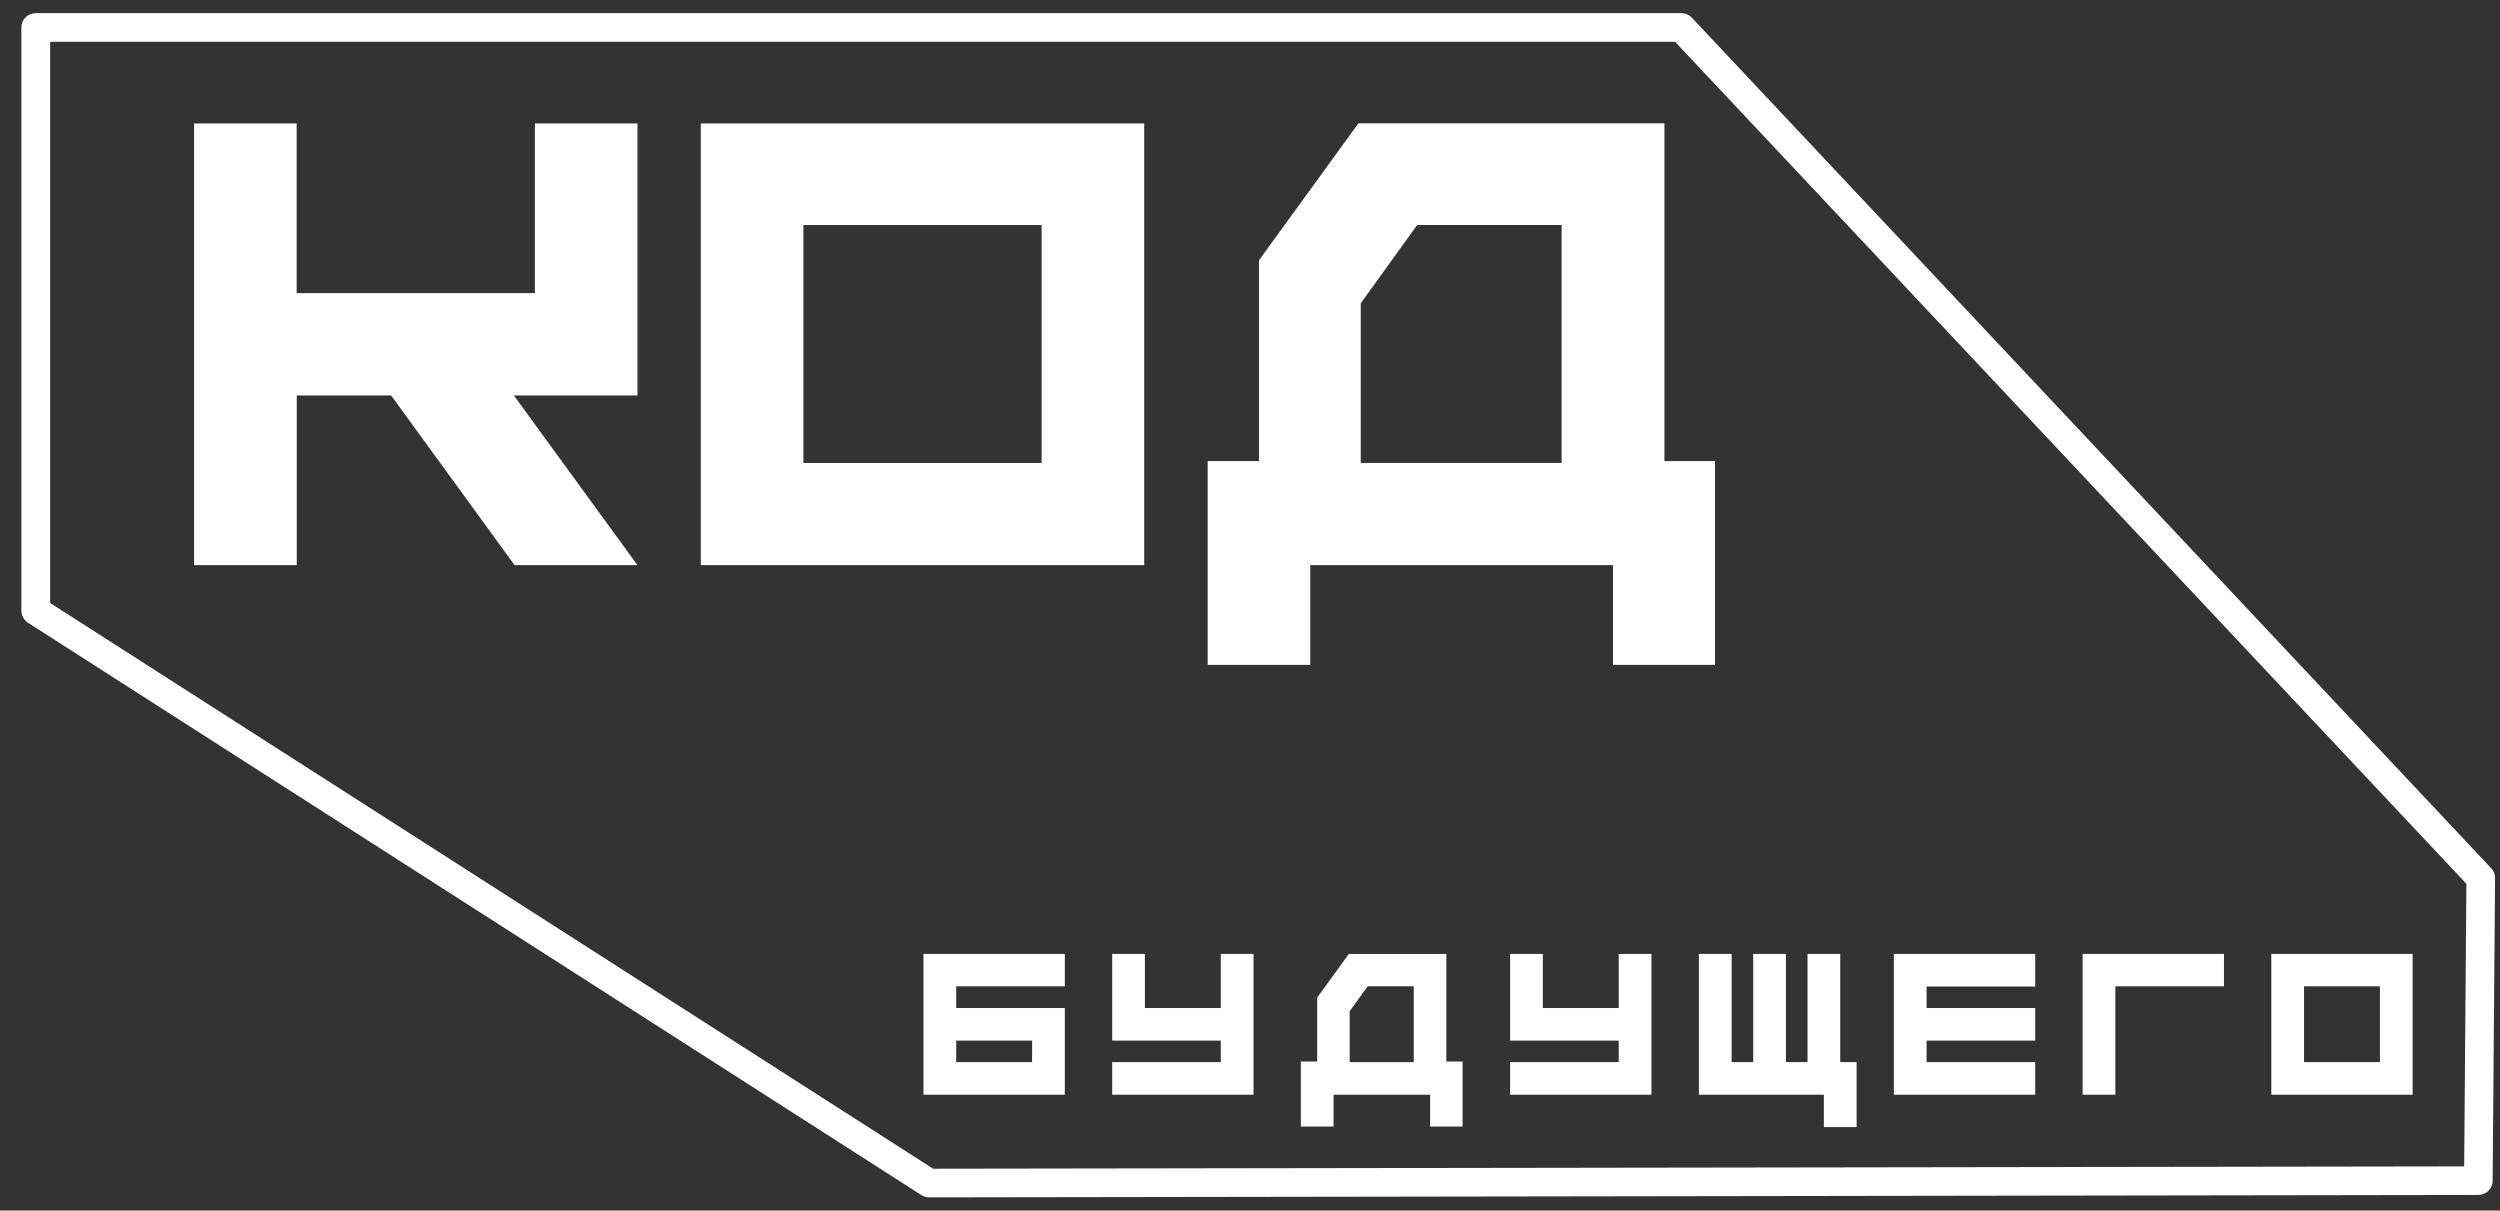
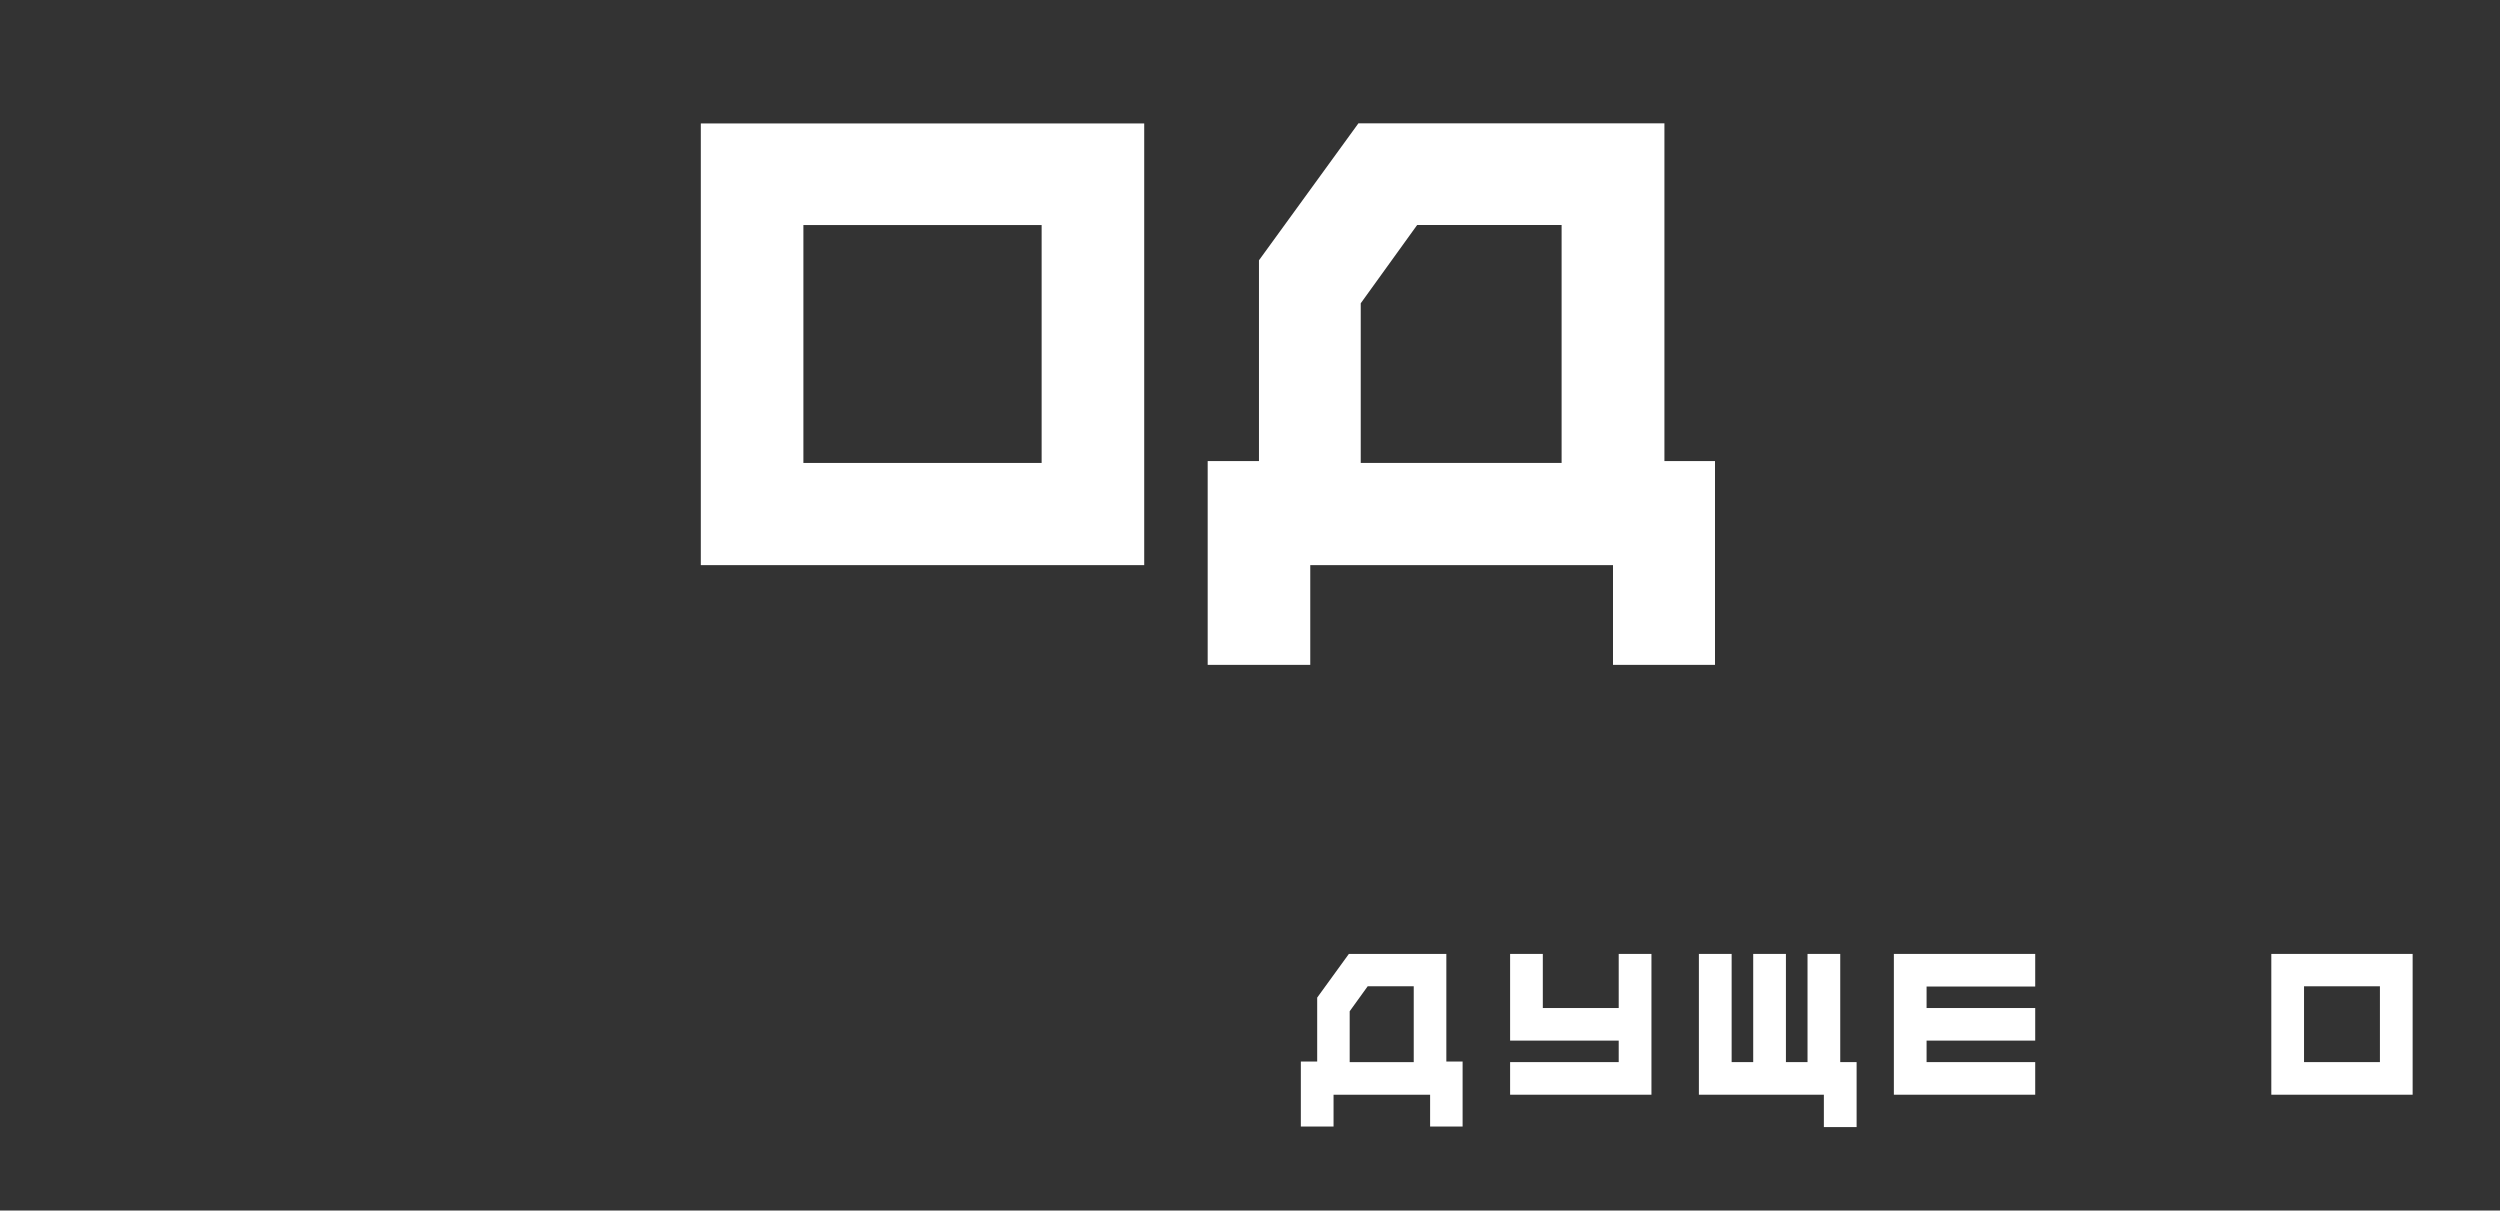
<svg xmlns="http://www.w3.org/2000/svg" width="95" height="46" viewBox="0 0 95 46" fill="none">
  <rect x="0" y="0" width="95" height="46" fill="#333333" stroke="none" />
-   <path d="M1.906 22.914L35.459 44.411L93.639 44.323L93.723 33.584L63.654 1.589H1.906V22.914ZM35.3 45.496C35.194 45.496 35.093 45.465 35.005 45.408L1.064 23.665C0.91 23.564 0.812 23.393 0.812 23.209V1.045C0.812 0.742 1.055 0.5 1.359 0.5H63.892C64.042 0.5 64.188 0.561 64.289 0.671L94.667 32.995C94.764 33.096 94.817 33.232 94.812 33.373L94.72 44.867C94.72 45.166 94.473 45.408 94.173 45.408L35.291 45.5L35.3 45.496Z" fill="white" />
-   <path d="M36.336 40.36H39.22V39.543H36.336V40.36ZM36.336 38.305H40.463V41.599H35.092V36.249H40.463V37.479H36.336V38.305Z" fill="white" />
-   <path d="M46.39 36.249H47.634V41.599H42.263V40.36H46.39V39.543H42.263V36.249H43.506V38.305H46.39V36.249Z" fill="white" />
  <path d="M51.292 40.36H53.722V37.479H51.972L51.288 38.428V40.36H51.292ZM54.966 40.338H55.579V42.807H54.344V41.599H50.675V42.807H49.432V40.338H50.053V37.909L51.257 36.249H54.961V40.338H54.966Z" fill="white" />
  <path d="M61.511 36.249H62.755V41.599H57.384V40.36H61.511V39.543H57.384V36.249H58.627V38.305H61.511V36.249Z" fill="white" />
  <path d="M69.929 40.36H70.551V42.829H69.307V41.599H64.558V36.249H65.802V40.36H66.622V36.249H67.865V40.36H68.686V36.249H69.929V40.36Z" fill="white" />
  <path d="M77.338 37.488H73.21V38.305H77.338V39.543H73.21V40.36H77.338V41.599H71.967V36.249H77.338V37.488Z" fill="white" />
-   <path d="M84.511 36.249V37.479H80.383V41.599H79.14V36.249H84.511Z" fill="white" />
  <path d="M87.553 40.36H90.437V37.479H87.553V40.36ZM86.31 36.249H91.68V41.599H86.31V36.249Z" fill="white" />
-   <path d="M24.224 4.691V15.027H19.527L24.224 21.475H19.554L14.862 15.027H11.277V21.475H7.375V4.691H11.273V11.139H20.326V4.691H24.224Z" fill="white" />
  <path d="M30.529 17.592H39.582V8.552H30.529V17.592ZM26.631 4.691H43.48V21.475H26.631V4.691Z" fill="white" />
  <path d="M51.712 17.591H59.341V8.551H53.851L51.708 11.525V17.591H51.712ZM63.243 17.521H65.17V25.264H61.294V21.474H49.79V25.264H45.892V17.521H47.841V9.891L51.62 4.686H63.248V17.516L63.243 17.521Z" fill="white" />
</svg>